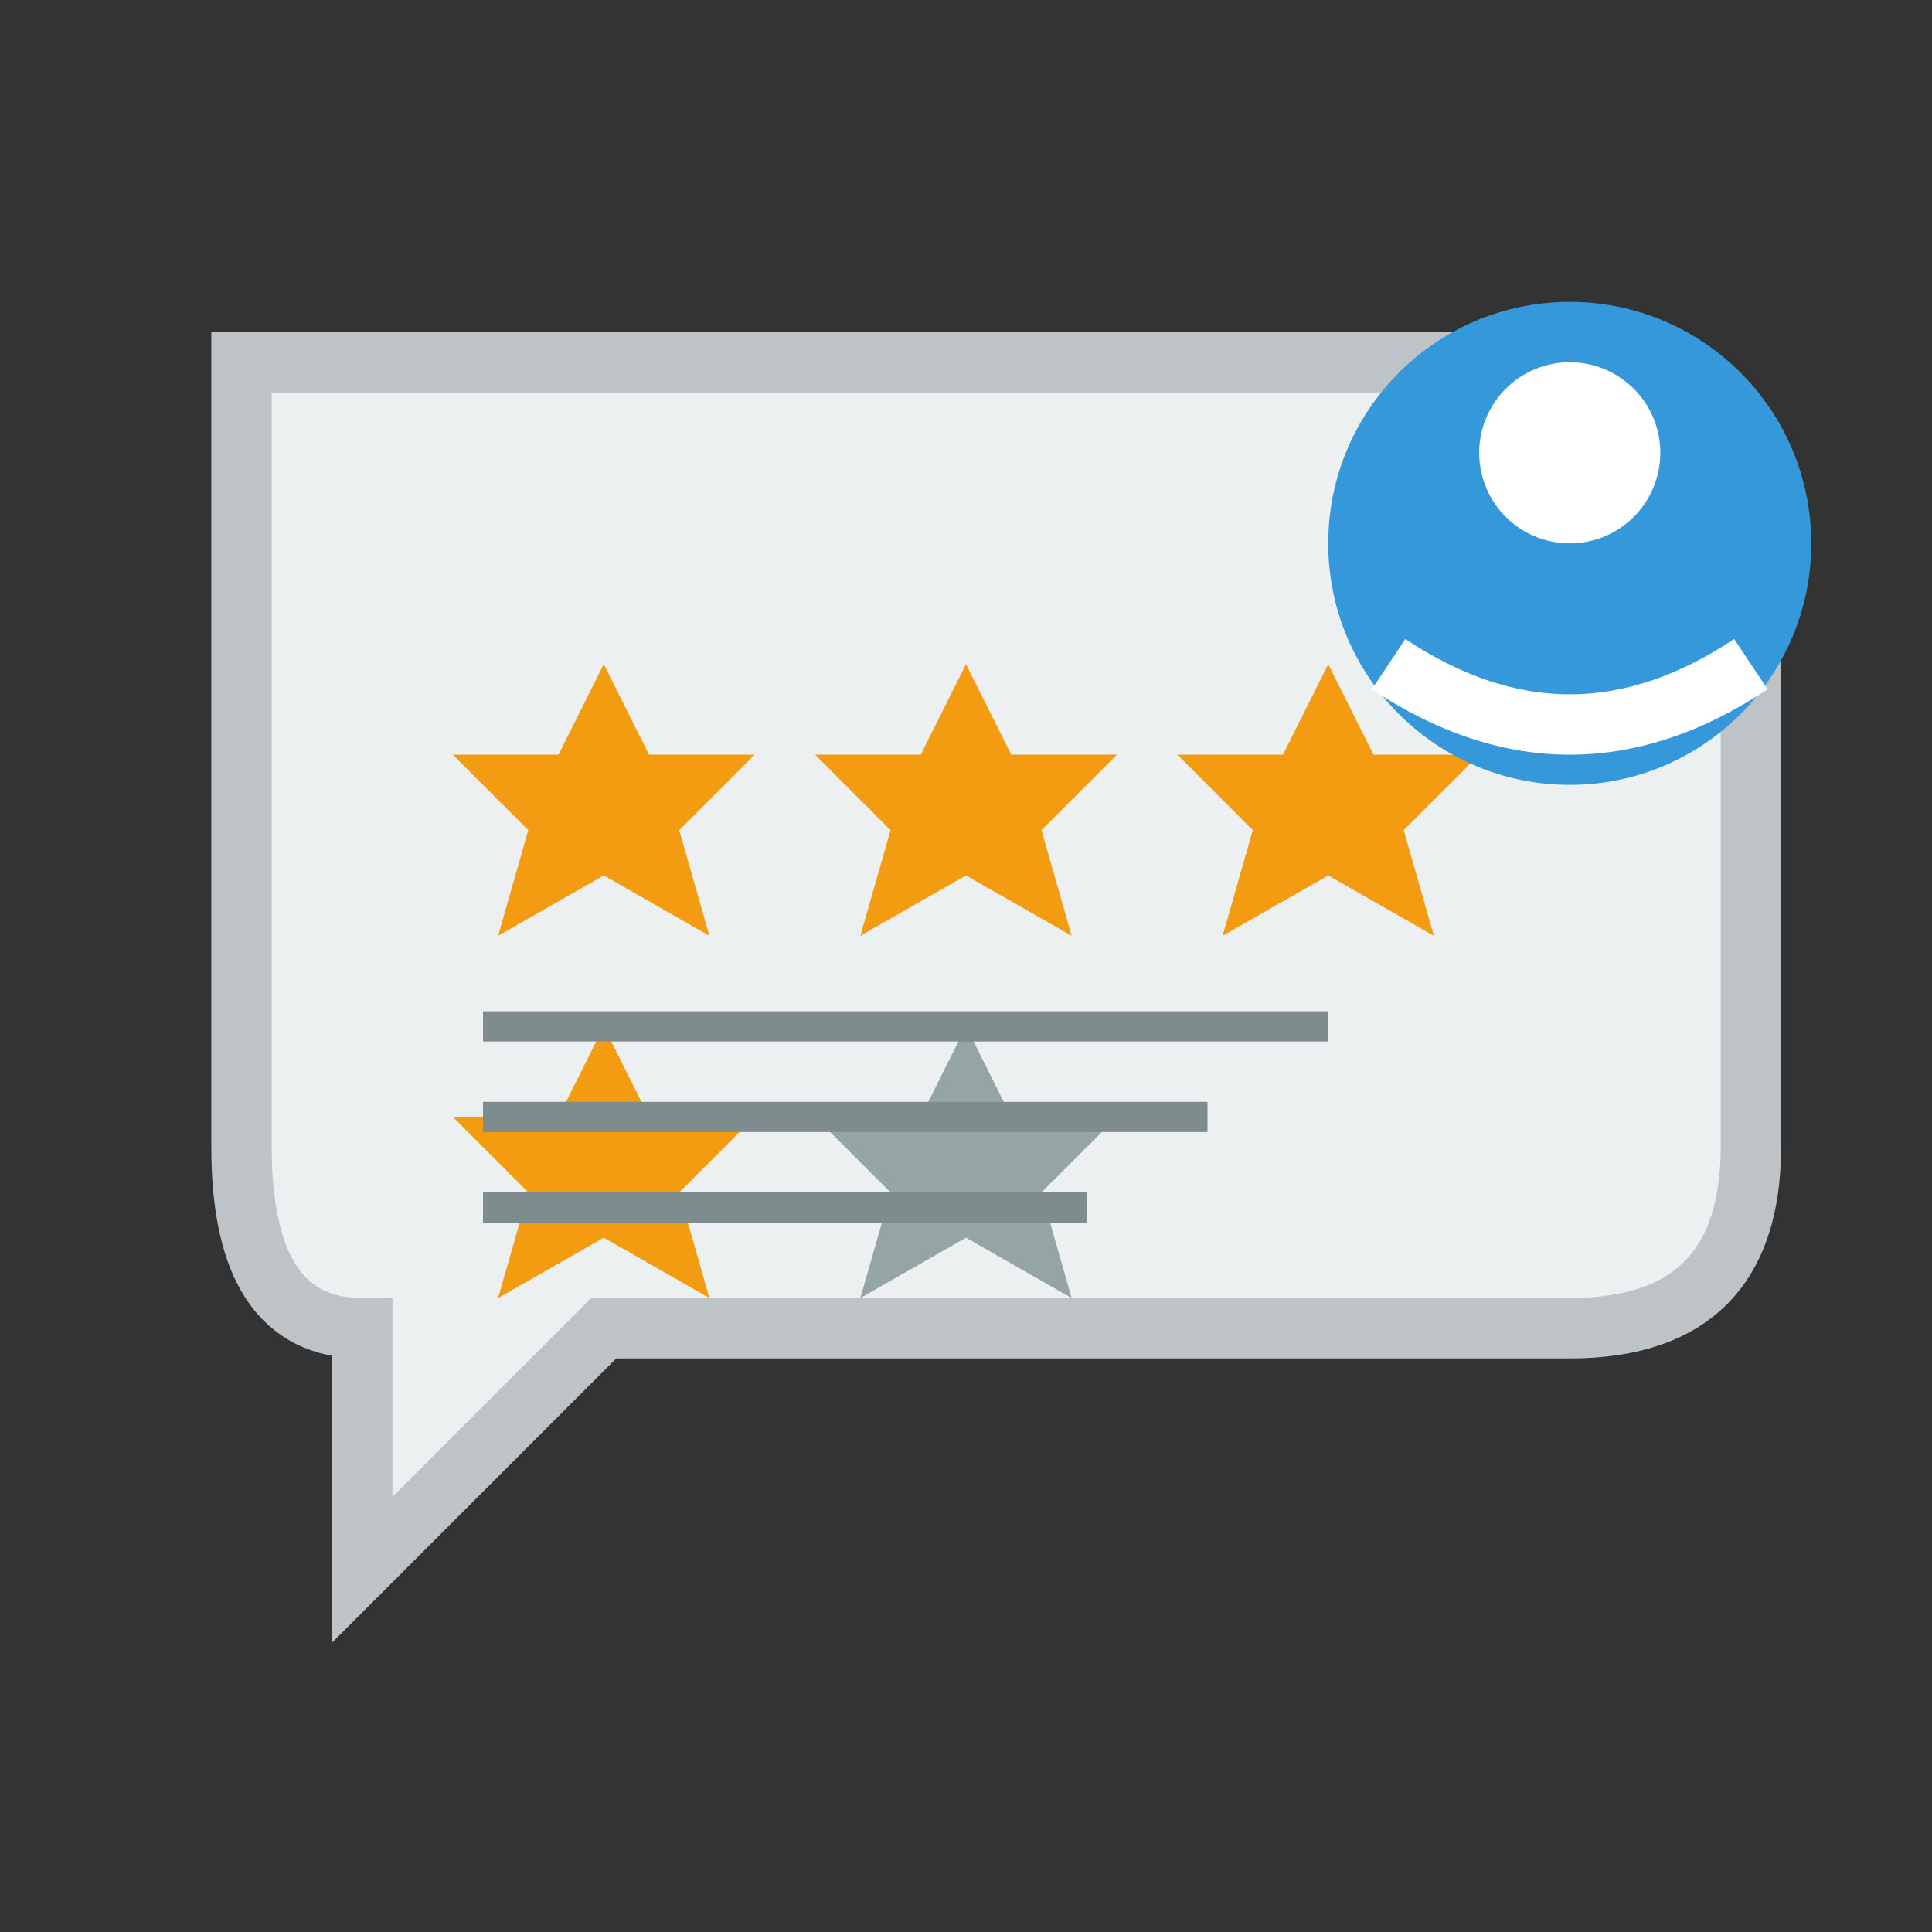
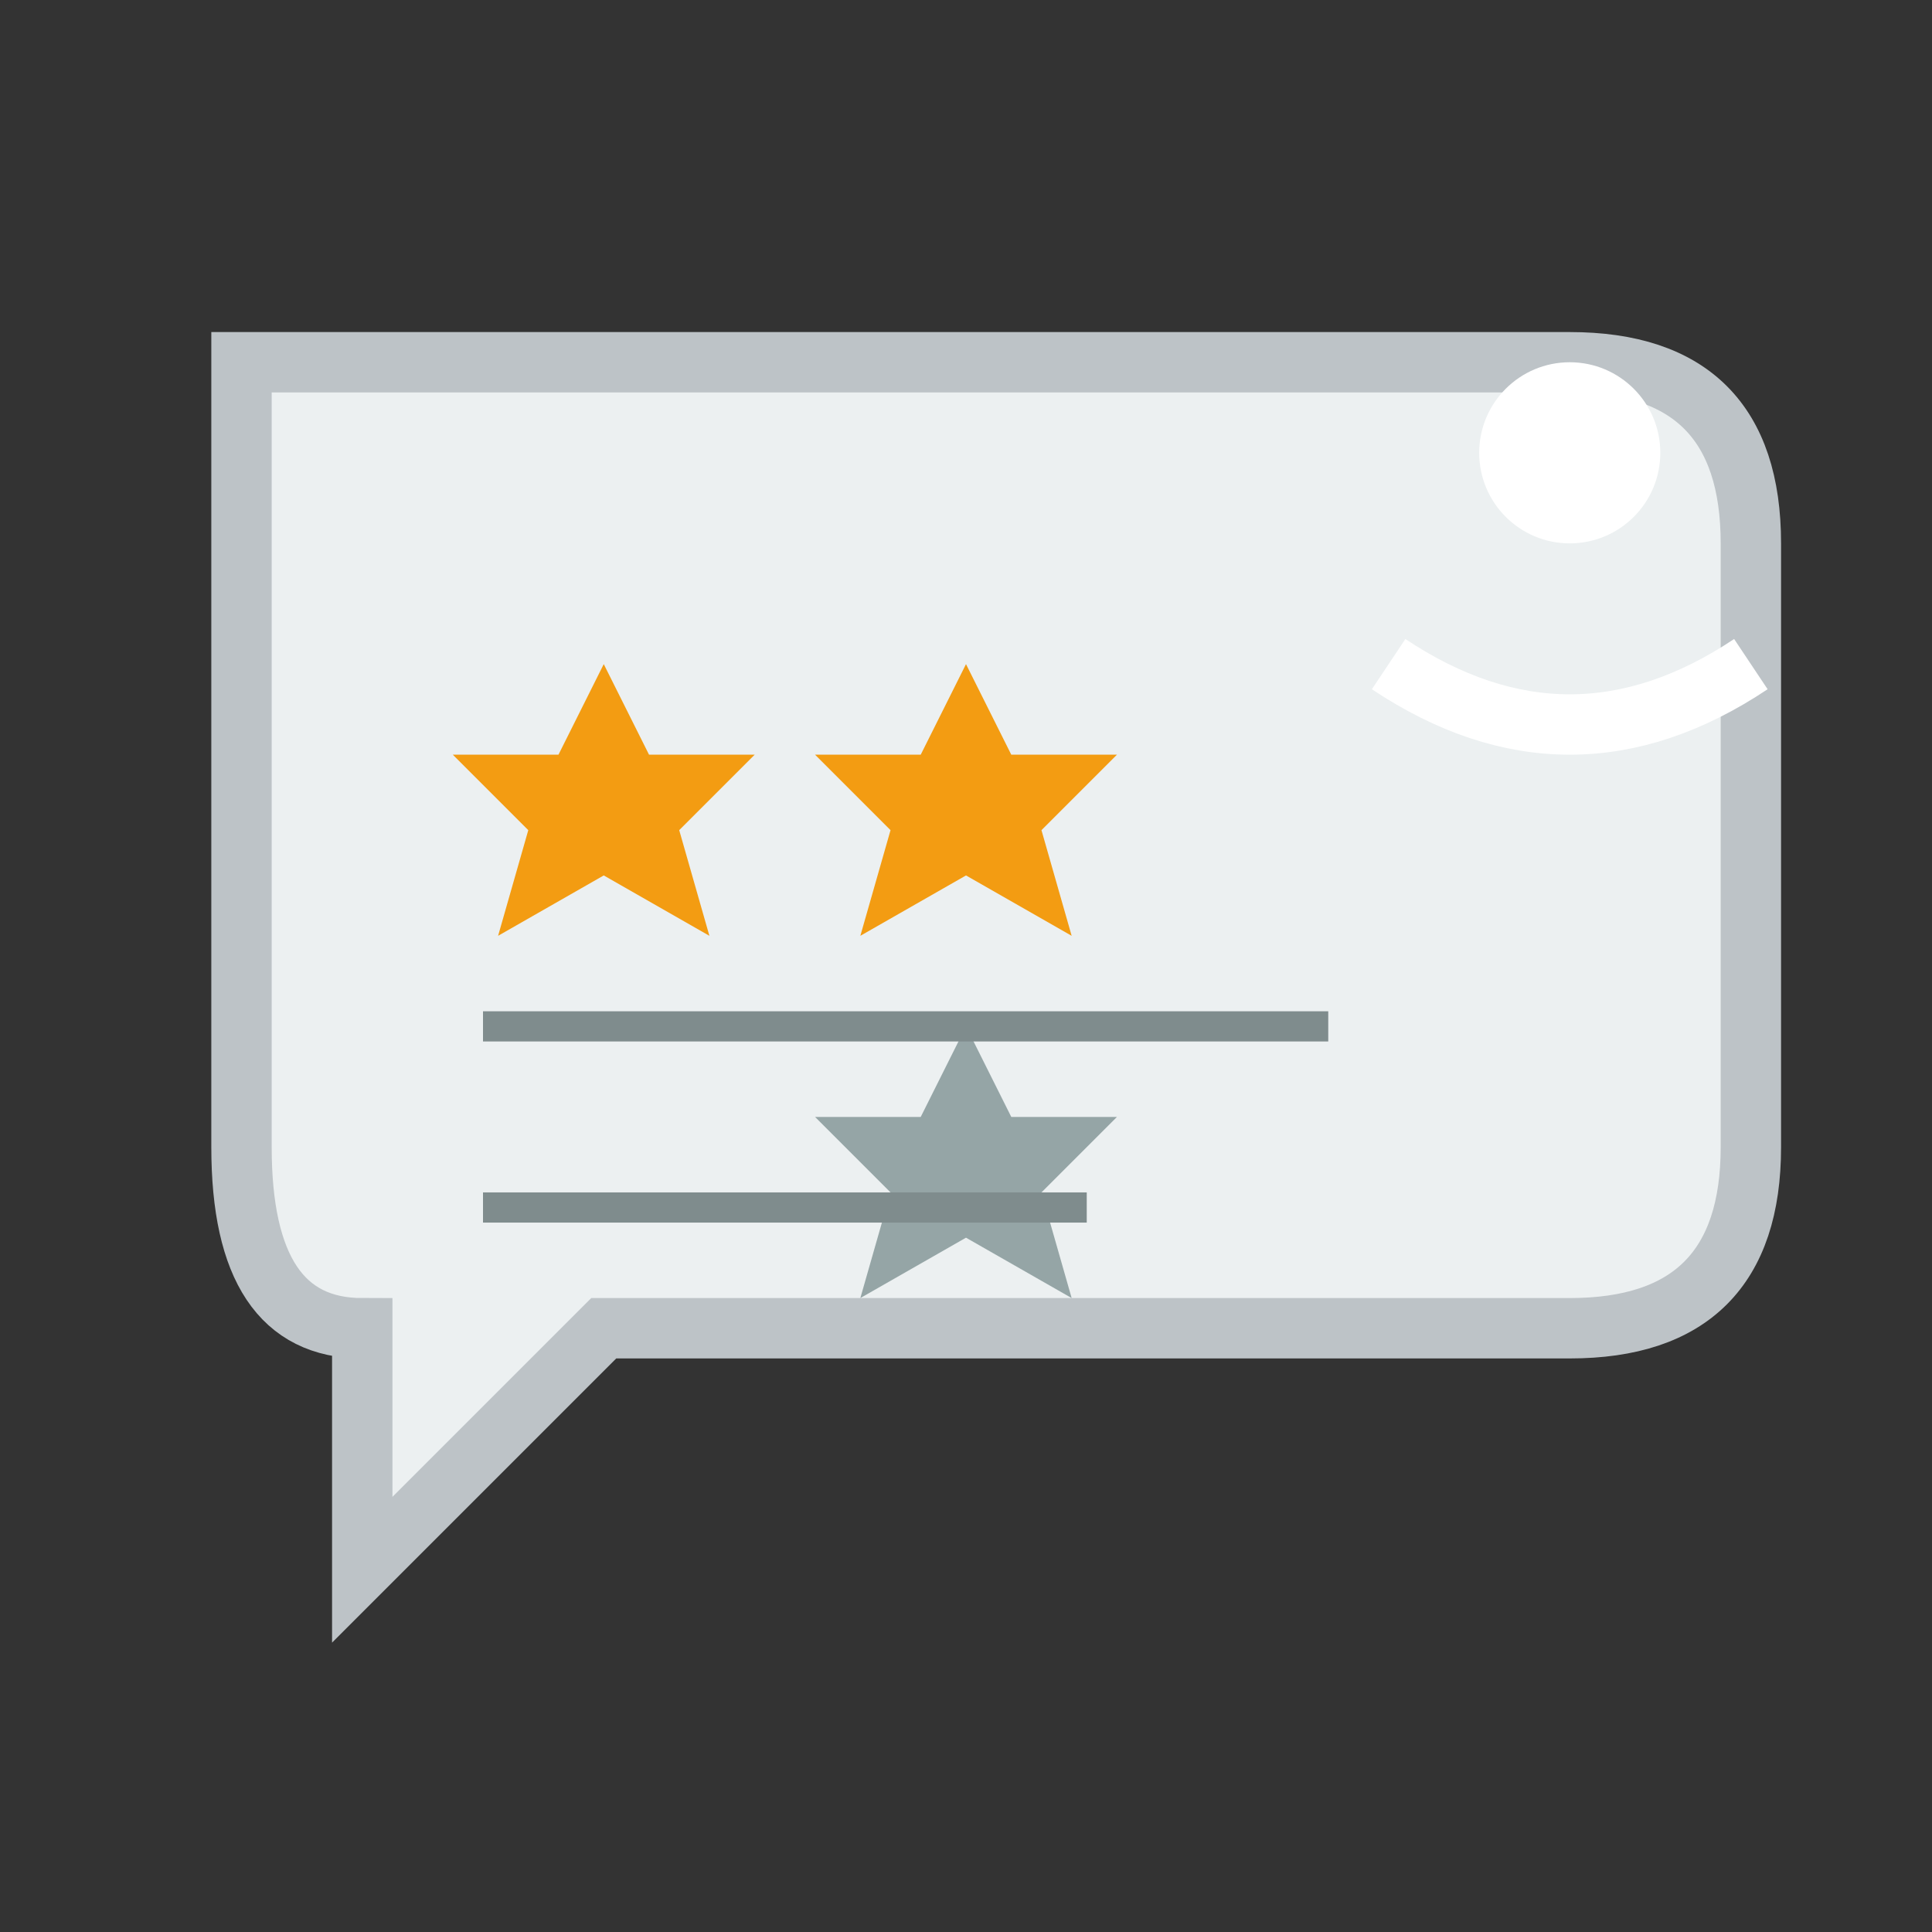
<svg xmlns="http://www.w3.org/2000/svg" width="64" height="64" viewBox="0 0 64 64" fill="none">
  <rect x="0" y="0" width="64" height="64" fill="#333333" stroke="none" />
  <path d="M8 12 L52 12 Q58 12 58 18 L58 38 Q58 44 52 44 L20 44 L12 52 L12 44 Q8 44 8 38 L8 18 Q8 12 8 12 Z" fill="#ecf0f1" stroke="#bdc3c7" stroke-width="2" />
  <g transform="translate(14, 20)">
    <path d="M6 2 L7.5 5 L11 5 L8.5 7.5 L9.5 11 L6 9 L2.5 11 L3.5 7.5 L1 5 L4.5 5 Z" fill="#f39c12" />
    <path d="M18 2 L19.5 5 L23 5 L20.5 7.5 L21.5 11 L18 9 L14.5 11 L15.5 7.5 L13 5 L16.5 5 Z" fill="#f39c12" />
-     <path d="M30 2 L31.5 5 L35 5 L32.5 7.5 L33.5 11 L30 9 L26.5 11 L27.5 7.5 L25 5 L28.5 5 Z" fill="#f39c12" />
-     <path d="M6 14 L7.5 17 L11 17 L8.5 19.5 L9.5 23 L6 21 L2.5 23 L3.5 19.5 L1 17 L4.5 17 Z" fill="#f39c12" />
    <path d="M18 14 L19.5 17 L23 17 L20.5 19.5 L21.5 23 L18 21 L14.5 23 L15.5 19.5 L13 17 L16.5 17 Z" fill="#95a5a6" />
  </g>
-   <circle cx="52" cy="18" r="8" fill="#3498db" />
  <circle cx="52" cy="15" r="3" fill="white" />
  <path d="M46 22 Q52 26 58 22" stroke="white" stroke-width="2" fill="none" />
  <line x1="16" y1="34" x2="44" y2="34" stroke="#7f8c8d" stroke-width="1" />
-   <line x1="16" y1="37" x2="40" y2="37" stroke="#7f8c8d" stroke-width="1" />
  <line x1="16" y1="40" x2="36" y2="40" stroke="#7f8c8d" stroke-width="1" />
</svg>